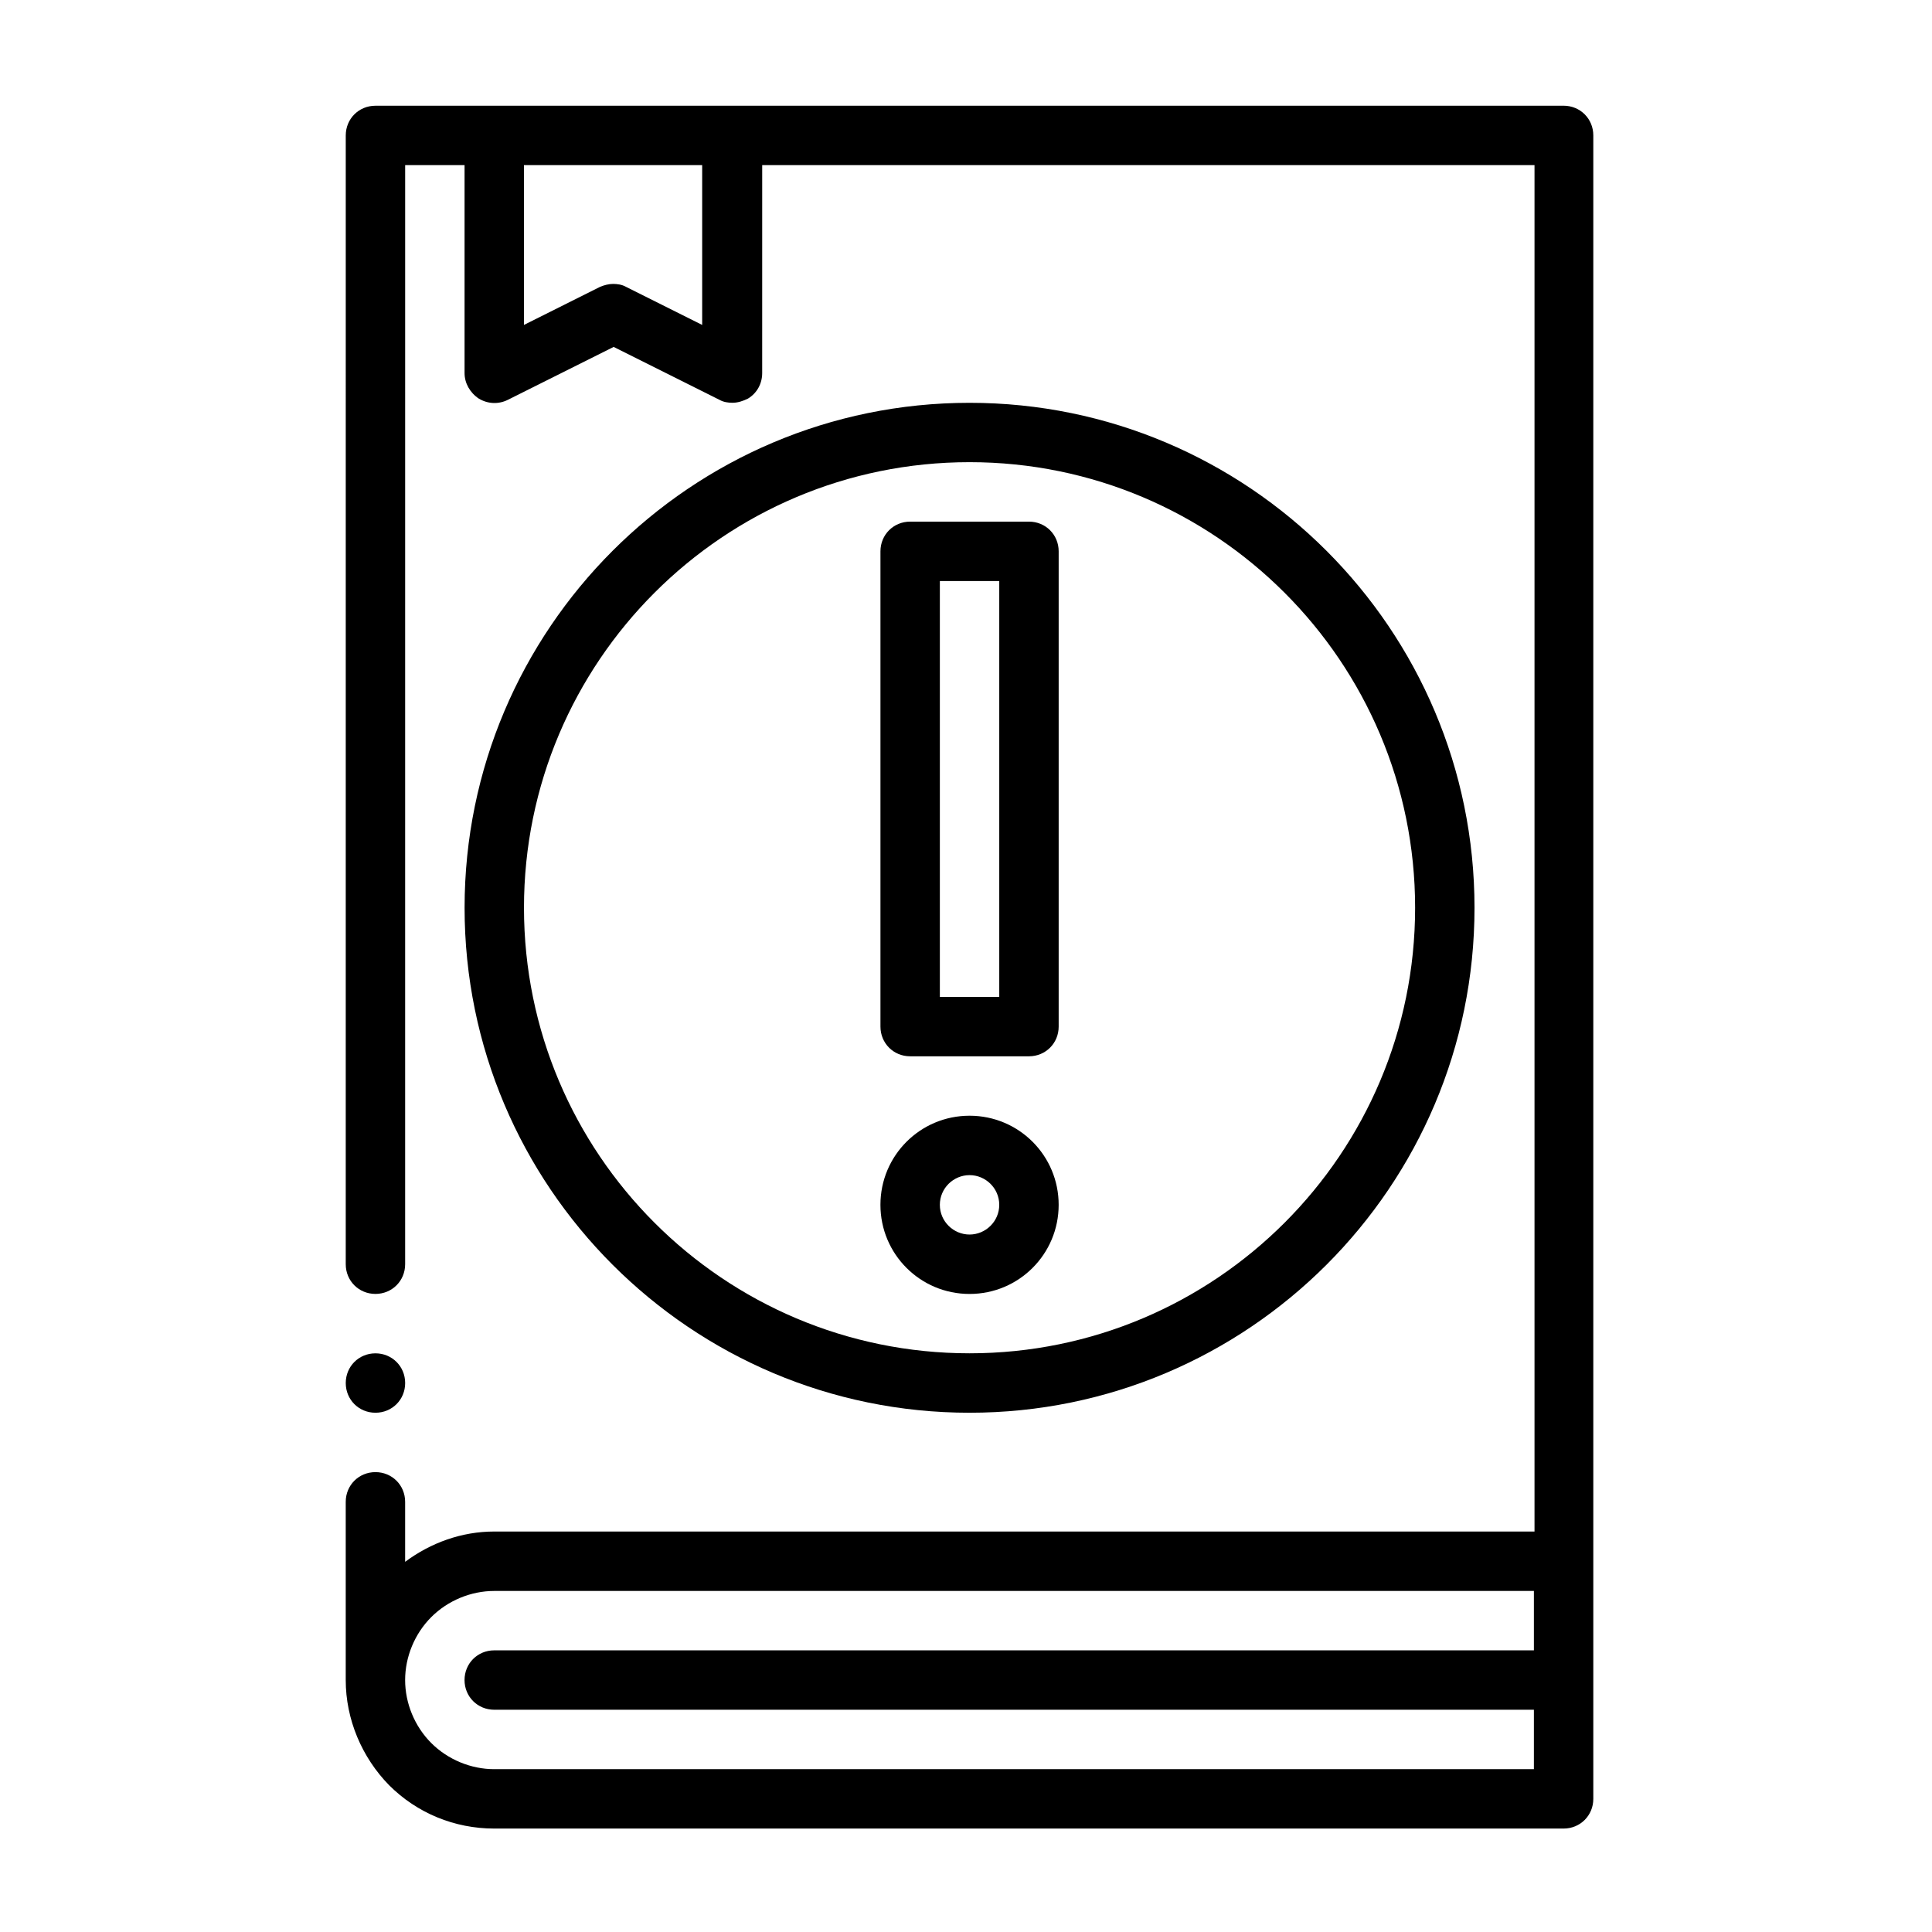
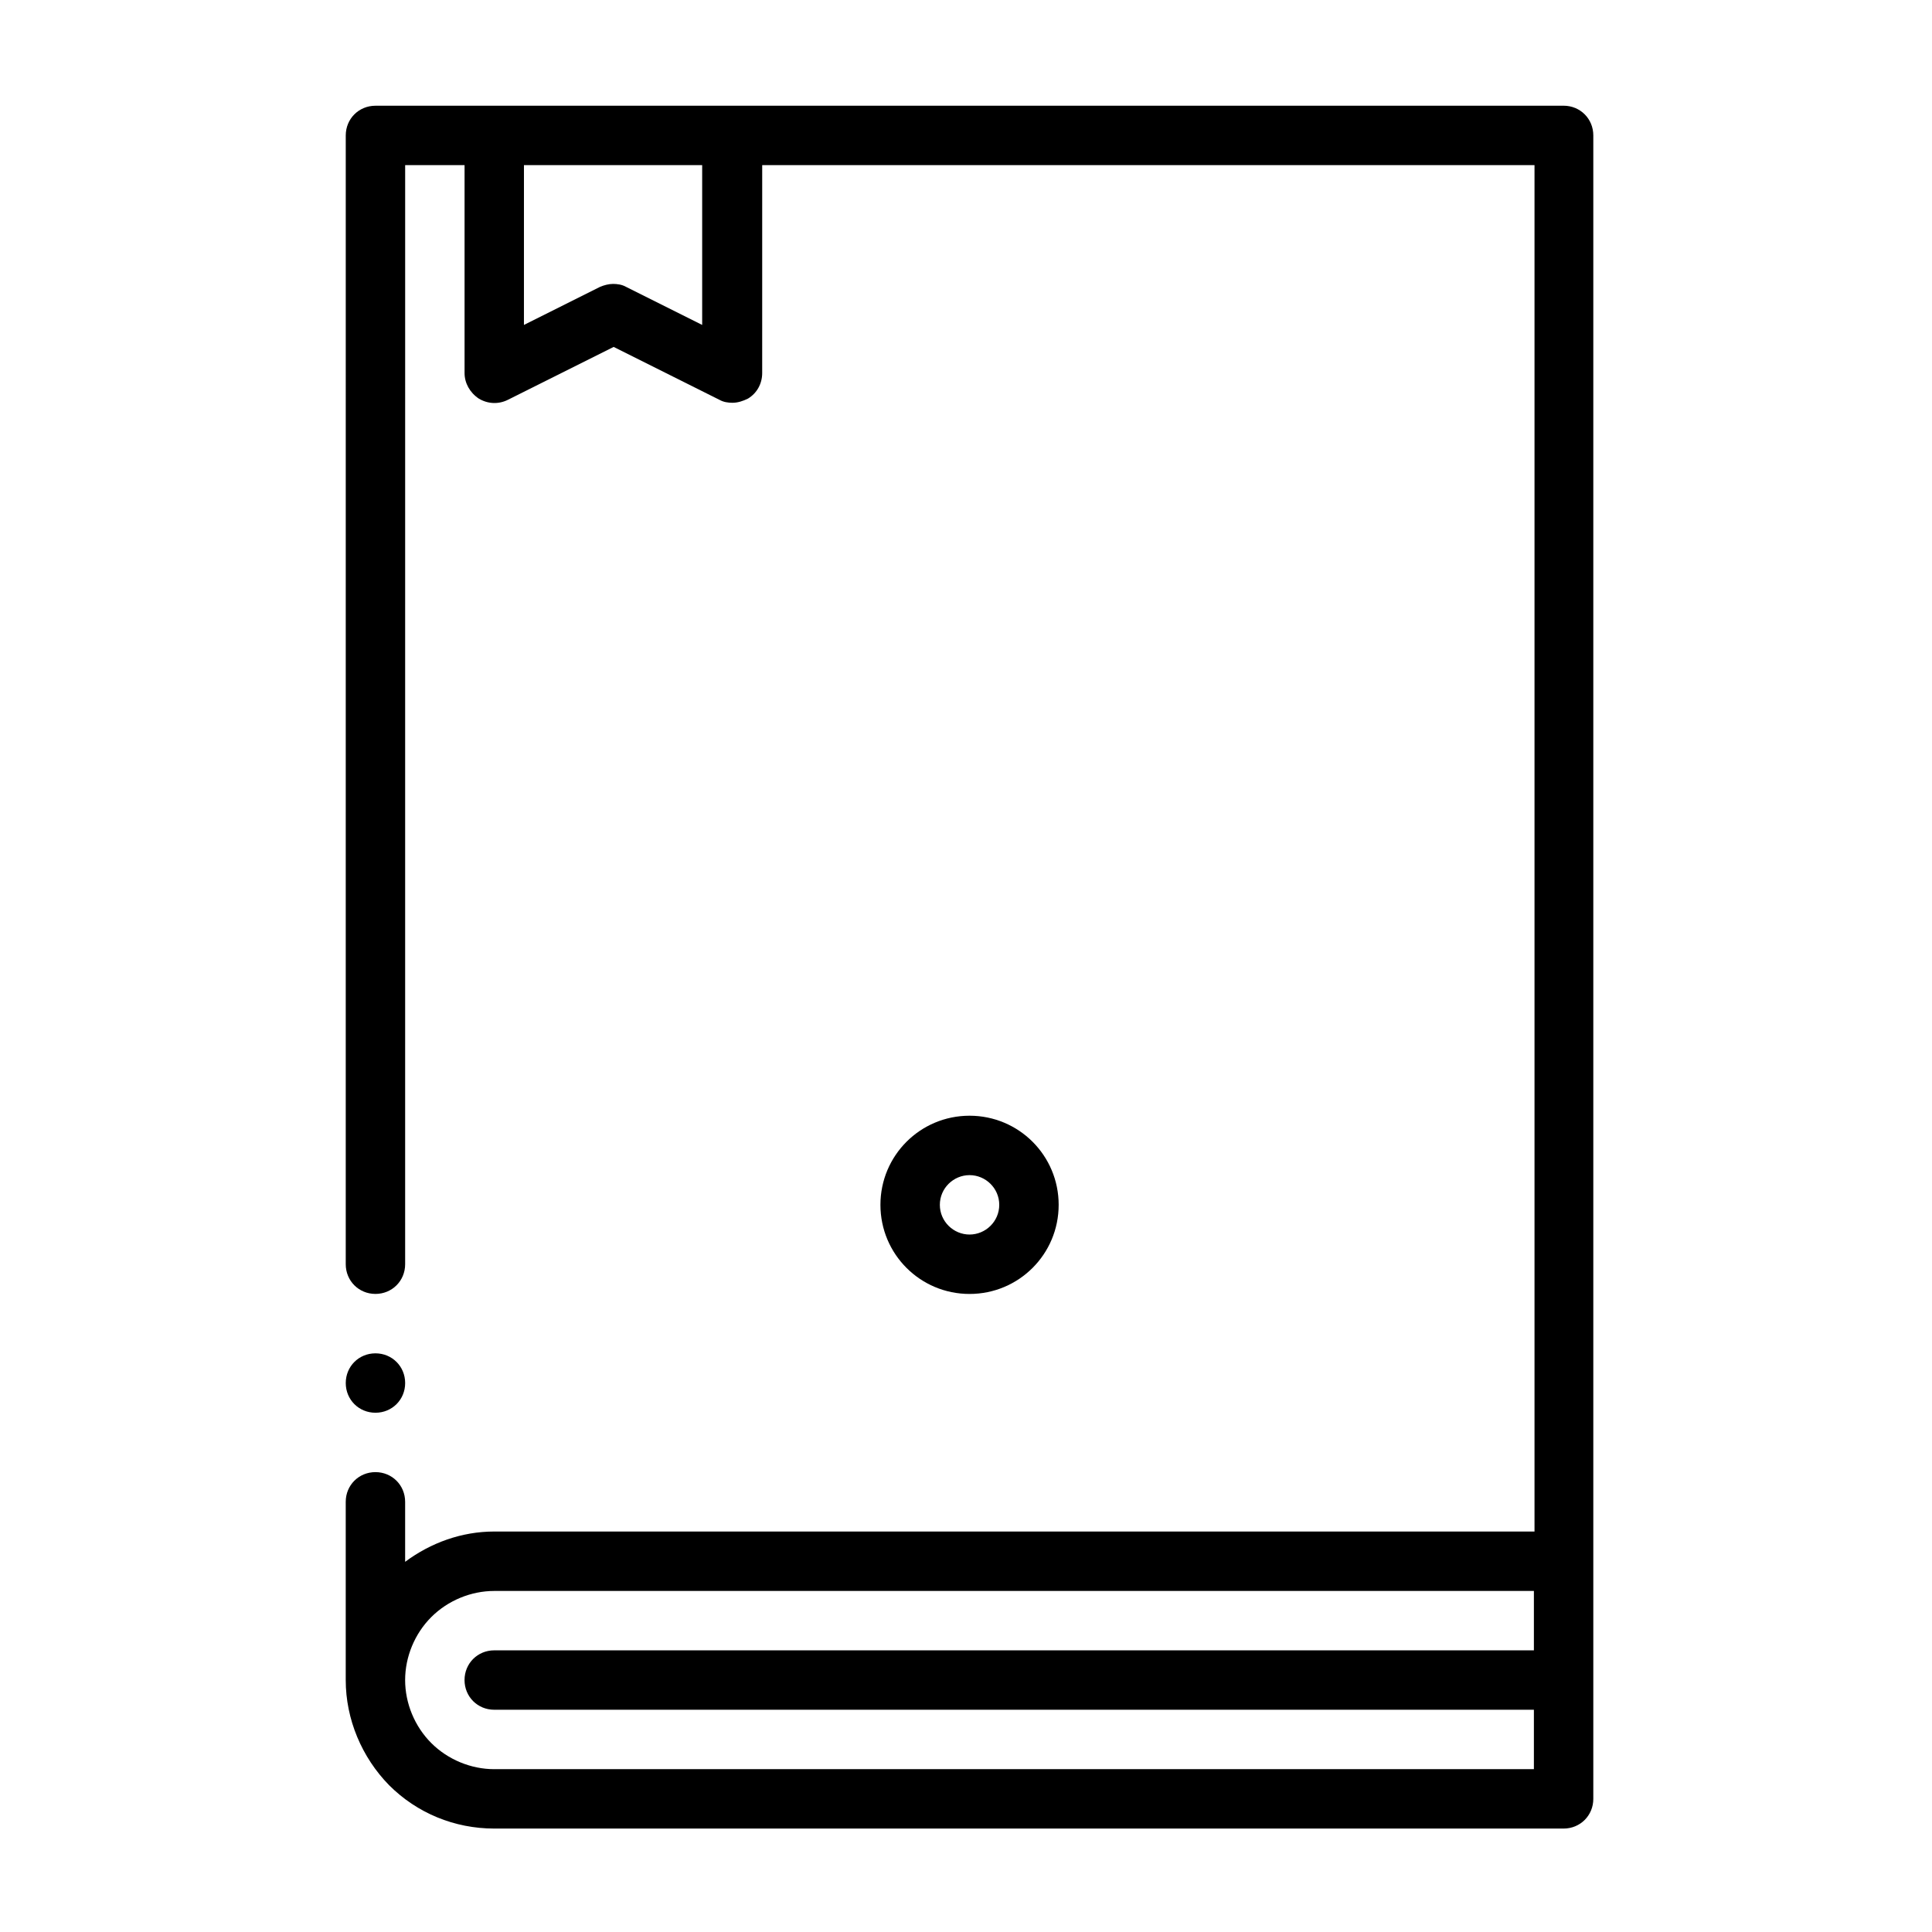
<svg xmlns="http://www.w3.org/2000/svg" fill="#000000" width="800px" height="800px" version="1.1" viewBox="144 144 512 512">
  <g>
    <path d="m243.5 518.39c4.41 0 7.871-3.465 7.871-7.871 0-4.41-3.465-7.871-7.871-7.871-4.41 0-7.871 3.465-7.871 7.871 0 4.41 3.465 7.871 7.871 7.871" />
    <path d="m558.38 172.02h-314.88c-4.41 0-7.871 3.465-7.871 7.871l-0.004 299.14c0 4.41 3.465 7.871 7.871 7.871 4.41 0 7.871-3.465 7.871-7.871l0.004-291.27h15.742v55.105c0 2.676 1.418 5.195 3.777 6.769 2.363 1.418 5.195 1.574 7.715 0.316l28.023-14.012 28.023 14.012c1.102 0.629 2.363 0.789 3.465 0.789 1.418 0 2.832-0.473 4.094-1.102 2.363-1.418 3.777-3.938 3.777-6.769l0.004-55.109h204.67v362.11h-275.68c-8.66 0-16.848 2.992-23.617 8.031v-15.902c0-4.41-3.465-7.871-7.871-7.871-4.41 0-7.871 3.465-7.871 7.871v47.23c0 10.391 4.25 20.469 11.492 27.867 7.398 7.398 17.32 11.492 27.867 11.492h283.39c4.41 0 7.871-3.465 7.871-7.871v-440.83c0-4.41-3.465-7.871-7.871-7.871m-228.29 58.094-20.152-10.078c-1.102-0.629-2.363-0.789-3.465-0.789-1.102 0-2.363 0.316-3.465 0.789l-20.152 10.078 0.004-42.352h47.23zm-55.105 382.74c-6.141 0-12.281-2.519-16.688-6.926-4.41-4.41-6.926-10.547-6.926-16.688s2.519-12.281 6.926-16.688c4.41-4.41 10.547-6.926 16.688-6.926l275.52-0.008v15.742l-275.52 0.004c-4.41 0-7.871 3.465-7.871 7.871 0 4.41 3.465 7.871 7.871 7.871h275.52v15.742l-275.52 0.004z" />
-     <path d="m385.2 423.93h31.488c4.41 0 7.871-3.465 7.871-7.871v-125.95c0-4.41-3.465-7.871-7.871-7.871h-31.488c-4.41 0-7.871 3.465-7.871 7.871v125.95c0 4.41 3.465 7.871 7.871 7.871m7.871-125.95h15.742v110.21h-15.742z" />
    <path d="m400.94 486.91c13.066 0 23.617-10.547 23.617-23.617 0-13.066-10.547-23.617-23.617-23.617-13.066 0-23.617 10.547-23.617 23.617 0 13.066 10.547 23.617 23.617 23.617m0-31.488c4.25 0 7.871 3.465 7.871 7.871 0 4.41-3.621 7.871-7.871 7.871s-7.871-3.465-7.871-7.871c0-4.41 3.621-7.871 7.871-7.871" />
-     <path d="m400.94 518.39c73.84 0 133.82-59.984 133.82-133.82 0-73.84-59.984-133.82-133.82-133.82-73.836 0-133.82 59.984-133.82 133.82 0 73.84 59.984 133.82 133.82 133.82m0-251.91c65.18 0 118.08 52.898 118.08 118.08 0 65.18-52.898 118.08-118.08 118.08-65.18 0-118.08-52.898-118.08-118.08 0-65.18 52.898-118.08 118.08-118.08" />
  </g>
</svg>